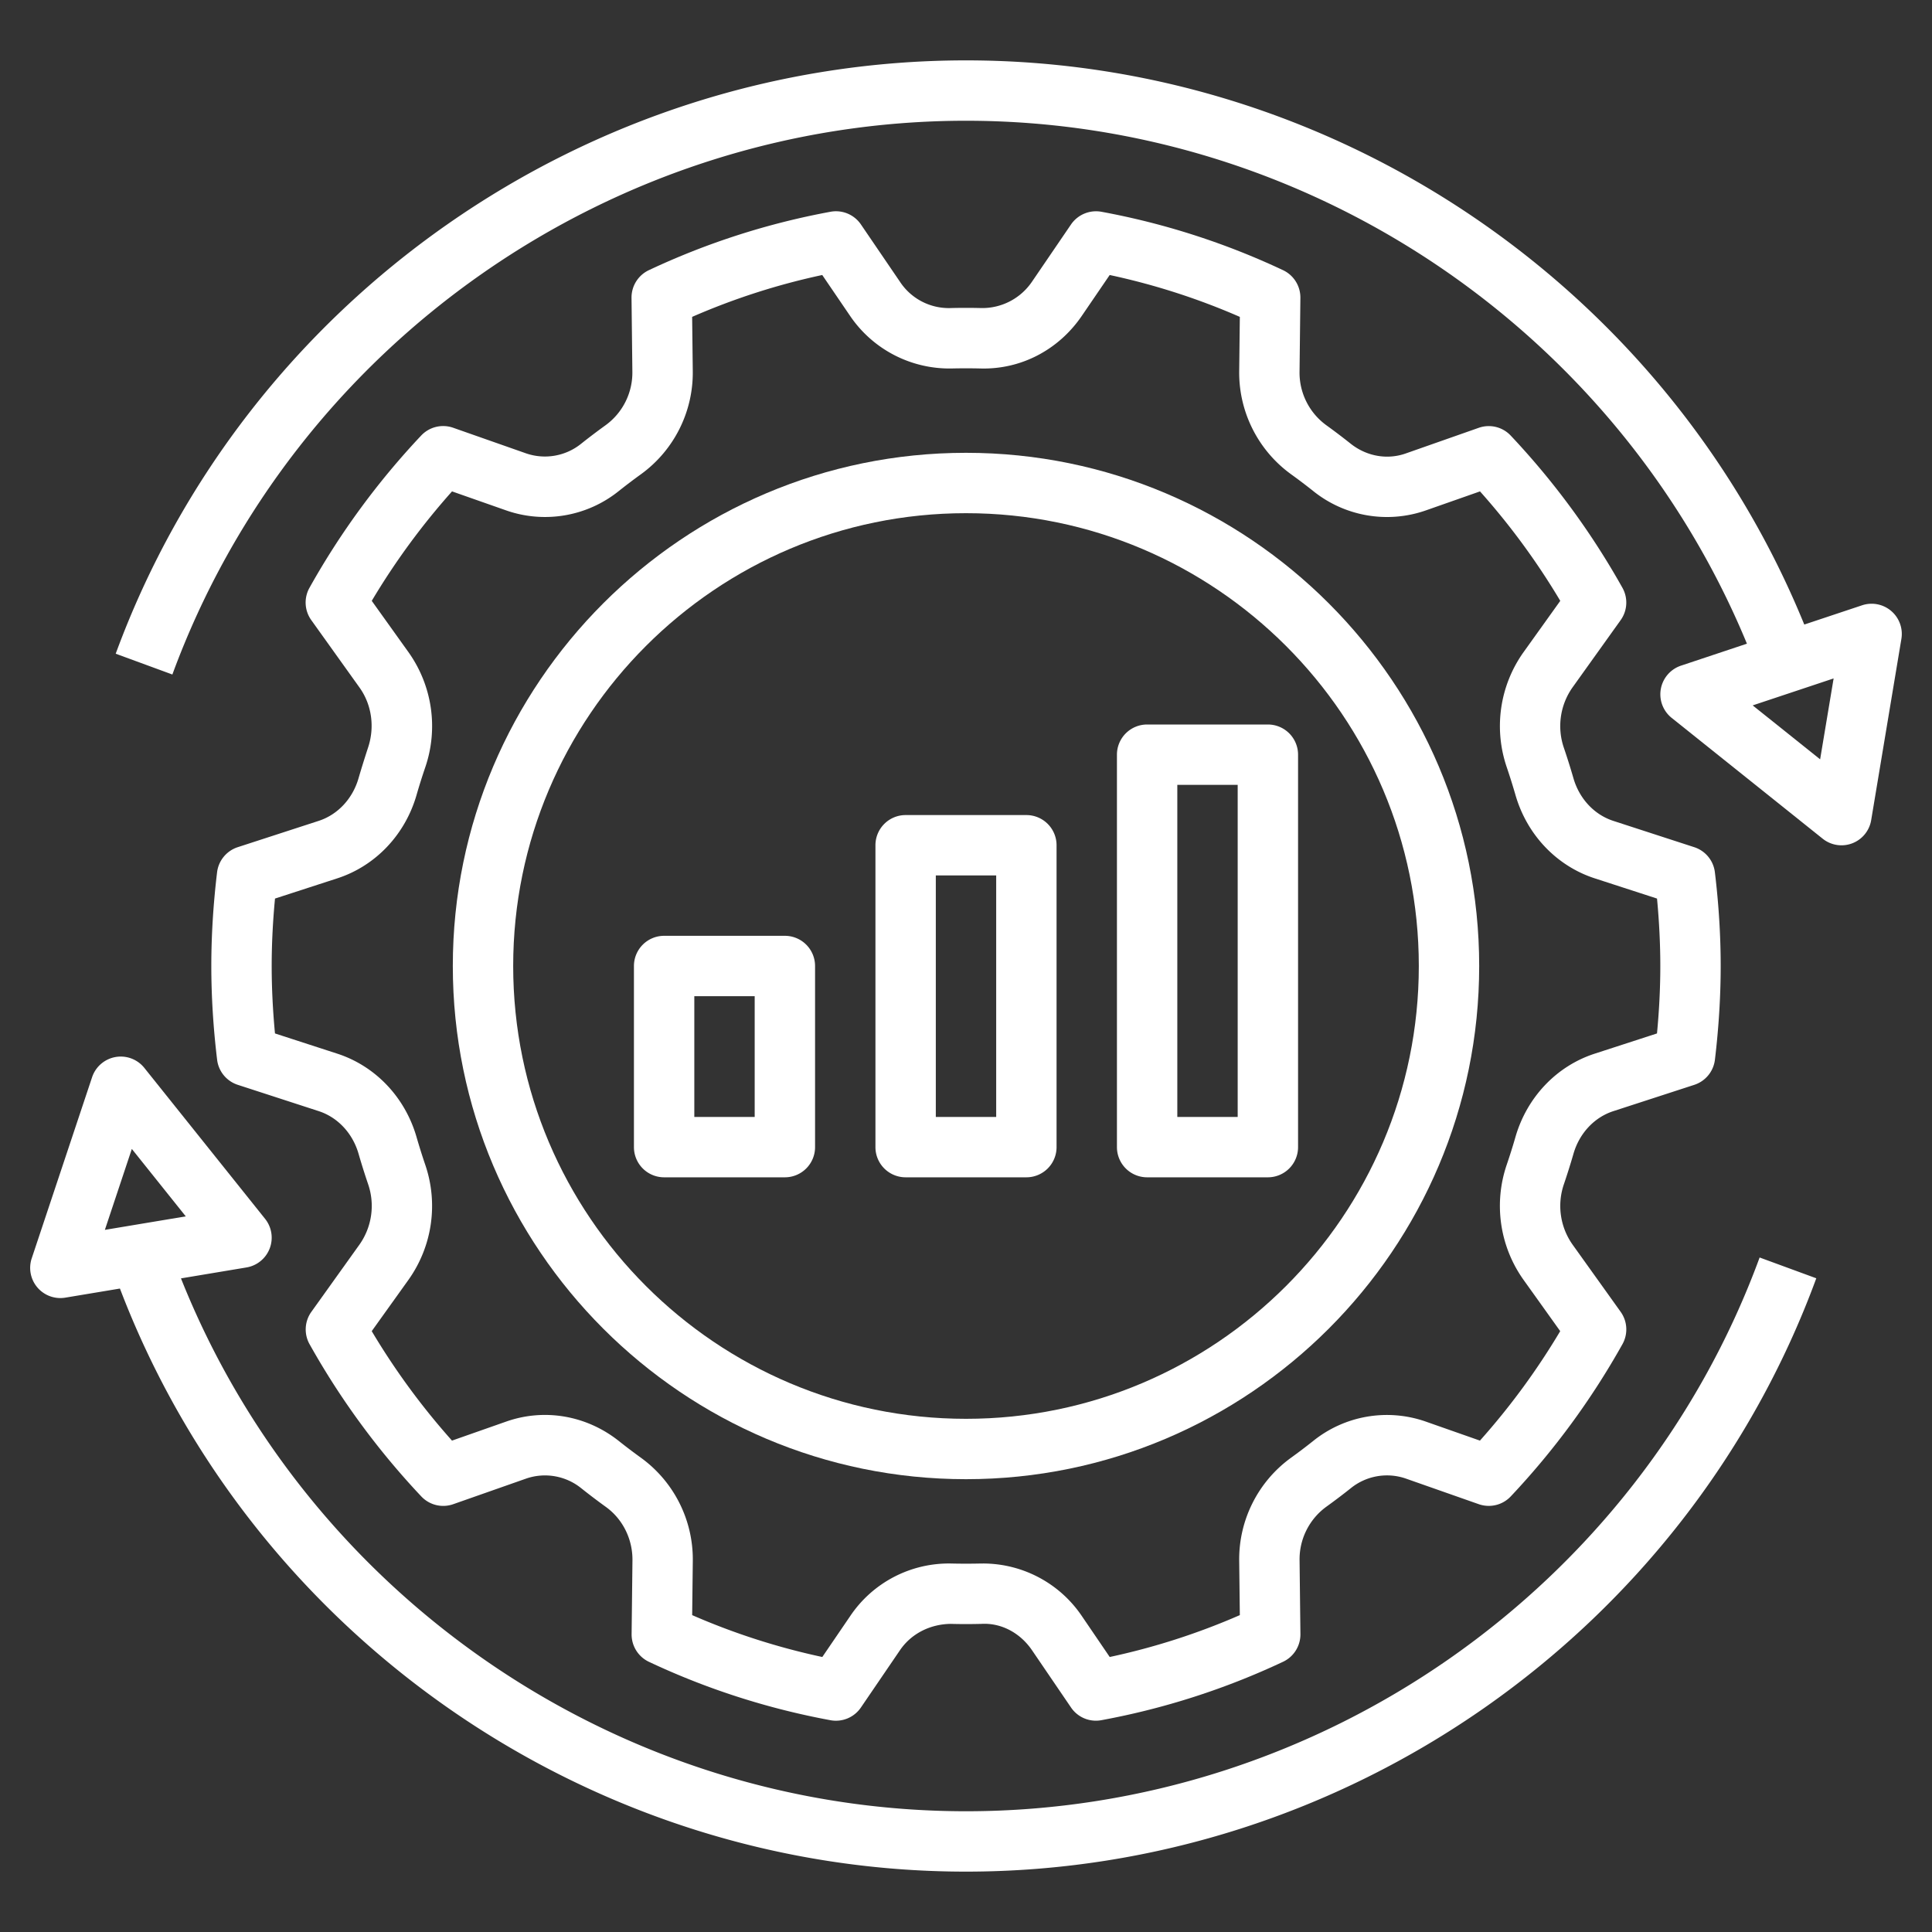
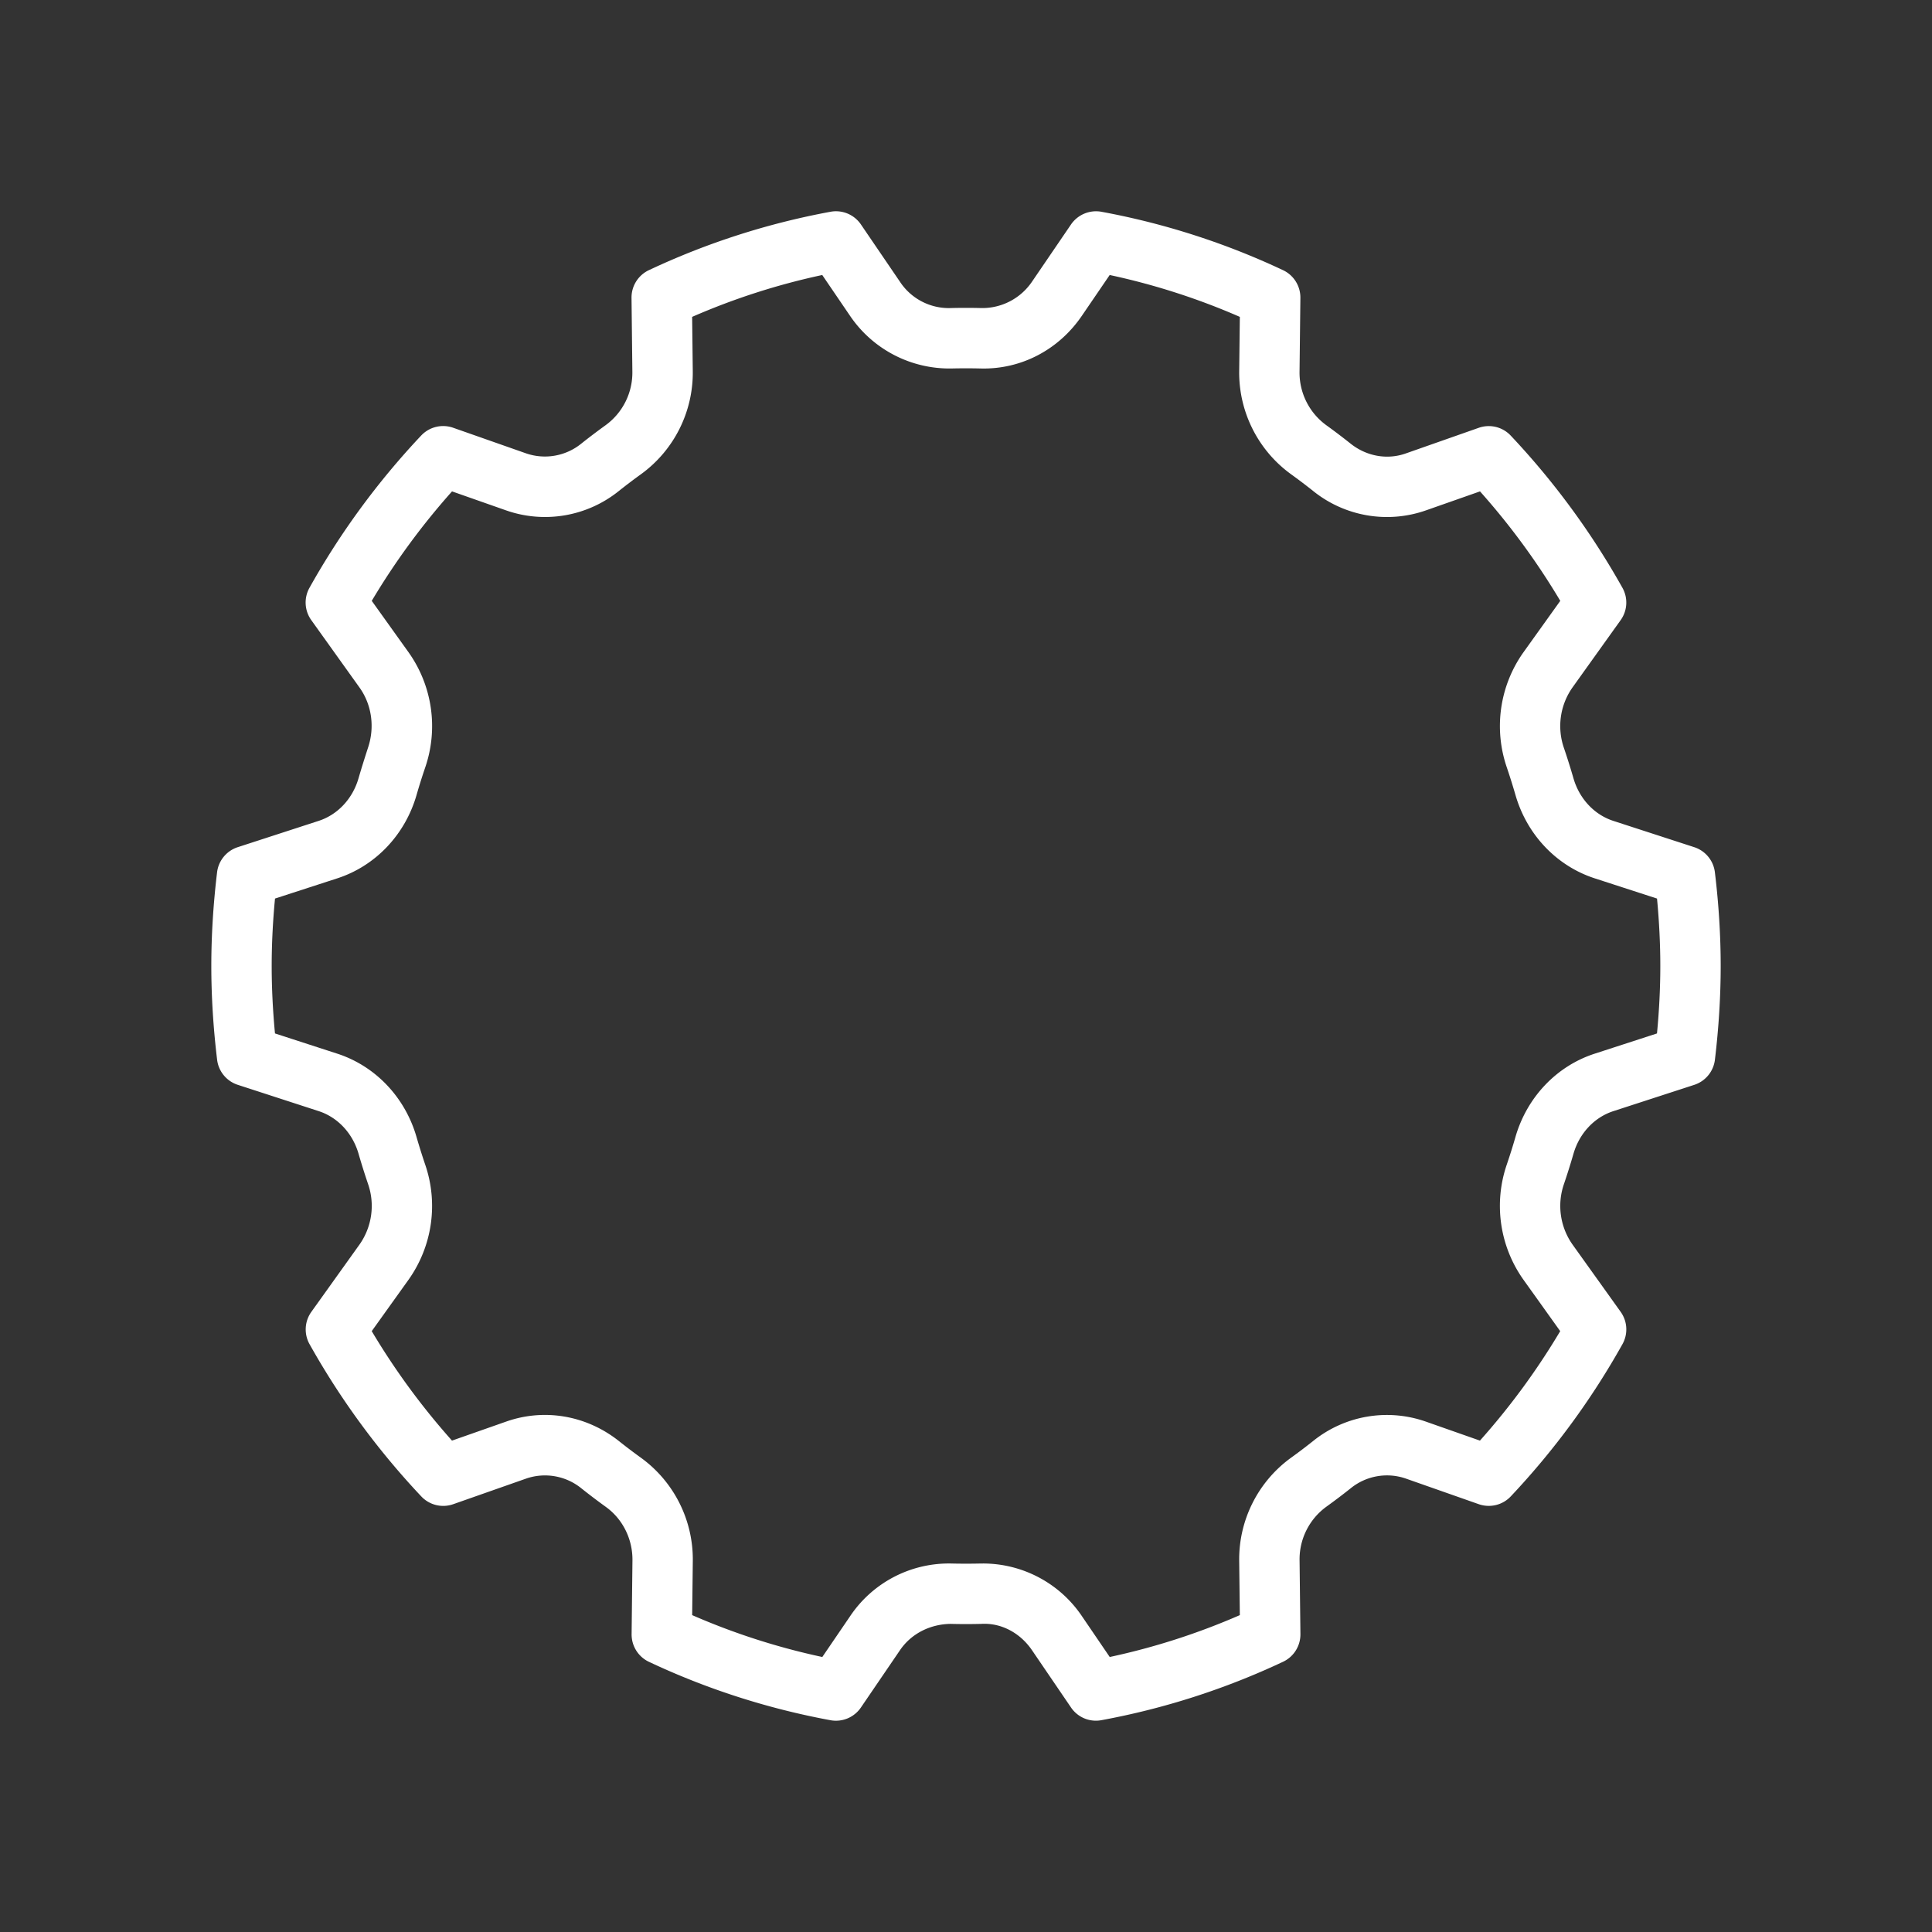
<svg xmlns="http://www.w3.org/2000/svg" width="512" height="512" x="0" y="0" viewBox="0 0 64 64" style="enable-background:new 0 0 512 512" xml:space="preserve" class="">
  <rect x="0" y="0" width="64" height="64" fill="#333333" stroke="none" />
  <g>
-     <path d="M32 49c9.374 0 17-7.626 17-17s-7.626-17-17-17-17 7.626-17 17 7.626 17 17 17zm0-32c8.271 0 15 6.729 15 15s-6.729 15-15 15-15-6.729-15-15 6.729-15 15-15z" fill="#ffffff" opacity="1" data-original="#000000" class="" />
-     <path d="M38 39h4a1 1 0 0 0 1-1V25a1 1 0 0 0-1-1h-4a1 1 0 0 0-1 1v13a1 1 0 0 0 1 1zm1-13h2v11h-2zM30 39h4a1 1 0 0 0 1-1V28a1 1 0 0 0-1-1h-4a1 1 0 0 0-1 1v10a1 1 0 0 0 1 1zm1-10h2v8h-2zM26 39a1 1 0 0 0 1-1v-6a1 1 0 0 0-1-1h-4a1 1 0 0 0-1 1v6a1 1 0 0 0 1 1zm-3-6h2v4h-2z" fill="#ffffff" opacity="1" data-original="#000000" class="" />
    <path d="M11.877 25.78c-.196.68-.69 1.208-1.322 1.413l-2.68.871a1.001 1.001 0 0 0-.684.832C7.064 29.957 7 31.001 7 32s.064 2.043.192 3.104a1 1 0 0 0 .684.832l2.68.871c.632.205 1.126.734 1.322 1.414.097.336.202.669.314.999a2.22 2.22 0 0 1-.28 2.003l-1.598 2.234a1 1 0 0 0-.06 1.07 25.531 25.531 0 0 0 3.702 5.044.998.998 0 0 0 1.059.257l2.417-.849a1.913 1.913 0 0 1 1.829.326c.264.21.533.414.806.611.562.404.892 1.068.884 1.776l-.028 2.441c-.004.392.22.75.574.917 1.91.9 3.935 1.551 6.017 1.935a1 1 0 0 0 1.005-.422l1.294-1.898c.383-.562 1.014-.861 1.672-.872.342.009.686.009 1.03 0 .666-.037 1.288.31 1.671.872l1.293 1.898a.996.996 0 0 0 1.008.42 24.6 24.6 0 0 0 6.017-1.935c.354-.167.578-.525.574-.916l-.028-2.441a2.154 2.154 0 0 1 .883-1.776c.273-.197.542-.4.806-.61a1.909 1.909 0 0 1 1.83-.326l2.417.849c.372.13.788.031 1.059-.257a25.468 25.468 0 0 0 3.701-5.044 1 1 0 0 0-.059-1.07l-1.598-2.234a2.218 2.218 0 0 1-.28-2.003c.112-.33.217-.663.314-.999.196-.68.69-1.208 1.322-1.413l2.68-.871c.371-.121.637-.445.684-.832.127-1.062.191-2.106.191-3.105s-.064-2.043-.192-3.104a1 1 0 0 0-.684-.832l-2.68-.871c-.632-.205-1.126-.734-1.322-1.414a22.694 22.694 0 0 0-.314-.999 2.22 2.22 0 0 1 .28-2.003l1.598-2.234a1 1 0 0 0 .06-1.07 25.531 25.531 0 0 0-3.702-5.044.998.998 0 0 0-1.059-.257l-2.417.849c-.616.218-1.3.095-1.829-.326-.264-.21-.533-.414-.806-.611a2.153 2.153 0 0 1-.884-1.776l.028-2.441c.004-.392-.22-.75-.574-.917a24.586 24.586 0 0 0-6.017-1.935 1.005 1.005 0 0 0-1.007.42l-1.294 1.898a1.99 1.99 0 0 1-1.672.872 19.65 19.65 0 0 0-1.03 0 1.936 1.936 0 0 1-1.671-.872l-1.293-1.898a.999.999 0 0 0-1.008-.42 24.6 24.6 0 0 0-6.017 1.935 1.002 1.002 0 0 0-.574.916l.028 2.441a2.154 2.154 0 0 1-.883 1.776c-.273.197-.542.4-.806.61a1.914 1.914 0 0 1-1.83.326l-2.417-.849a1 1 0 0 0-1.059.257 25.468 25.468 0 0 0-3.701 5.044 1 1 0 0 0 .059 1.07l1.598 2.234c.408.57.512 1.319.279 2.003-.108.333-.213.666-.311 1.002zm1.662-4.165-1.224-1.711a23.503 23.503 0 0 1 2.659-3.626l1.794.63a3.902 3.902 0 0 0 3.738-.648c.239-.19.482-.374.729-.552a4.156 4.156 0 0 0 1.714-3.422l-.021-1.789a22.59 22.59 0 0 1 4.31-1.387l.92 1.351a3.976 3.976 0 0 0 3.374 1.745c.311-.007.624-.007.932 0 1.354.043 2.607-.618 3.374-1.745l.922-1.351c1.481.317 2.926.782 4.311 1.387l-.021 1.789a4.16 4.16 0 0 0 1.715 3.422c.247.178.49.362.729.552a3.9 3.9 0 0 0 3.739.648l1.794-.63c1 1.12 1.891 2.336 2.659 3.626l-1.224 1.71a4.22 4.22 0 0 0-.546 3.81c.102.301.197.604.286.911.38 1.318 1.362 2.35 2.625 2.761l2.064.67c.072.764.109 1.513.109 2.234s-.037 1.47-.11 2.234l-2.063.67c-1.264.41-2.245 1.442-2.626 2.761-.088.307-.184.61-.286.91a4.224 4.224 0 0 0 .546 3.81l1.223 1.711a23.503 23.503 0 0 1-2.659 3.626l-1.794-.63a3.896 3.896 0 0 0-3.738.648c-.239.19-.482.374-.729.552a4.156 4.156 0 0 0-1.714 3.422l.021 1.789a22.59 22.59 0 0 1-4.31 1.387l-.92-1.351a3.955 3.955 0 0 0-3.273-1.746l-.101.001c-.311.007-.624.007-.932 0a3.938 3.938 0 0 0-3.374 1.745l-.921 1.351a22.577 22.577 0 0 1-4.311-1.387l.021-1.789a4.16 4.16 0 0 0-1.715-3.422c-.247-.178-.49-.362-.729-.552-1.071-.852-2.468-1.096-3.739-.648l-1.794.63c-1-1.12-1.891-2.336-2.659-3.626l1.224-1.71a4.22 4.22 0 0 0 .546-3.81 21.404 21.404 0 0 1-.286-.911c-.38-1.318-1.362-2.35-2.625-2.761l-2.064-.67C9.037 33.47 9 32.721 9 32s.037-1.47.11-2.234l2.064-.67c1.264-.411 2.245-1.443 2.625-2.761.088-.307.184-.61.286-.91a4.221 4.221 0 0 0-.546-3.81z" fill="#ffffff" opacity="1" data-original="#000000" class="" />
-     <path d="m61.684 20.051-1.915.638C55.195 9.475 44.178 2 32 2 19.471 2 8.151 9.899 3.833 21.655l1.877.689C9.741 11.372 20.306 4 32 4c11.323 0 21.57 6.923 25.869 17.323l-2.185.728a1.001 1.001 0 0 0-.308 1.73l5 4a.997.997 0 0 0 1.61-.617l1-6a1 1 0 0 0-1.302-1.113zm-1.39 5.103-2.234-1.787 2.681-.893zM2.165 42.986l1.808-.301C8.385 54.25 19.595 62 32 62c12.529 0 23.849-7.899 28.167-19.655l-1.877-.689C54.259 52.628 43.694 60 32 60c-11.443 0-21.788-7.068-26.005-17.652l2.169-.362a1 1 0 0 0 .617-1.611l-4-5a1.001 1.001 0 0 0-1.73.308l-2 6a1 1 0 0 0 1.114 1.303zm2.202-4.926 1.787 2.234-2.68.447z" fill="#ffffff" opacity="1" data-original="#000000" class="" />
  </g>
</svg>